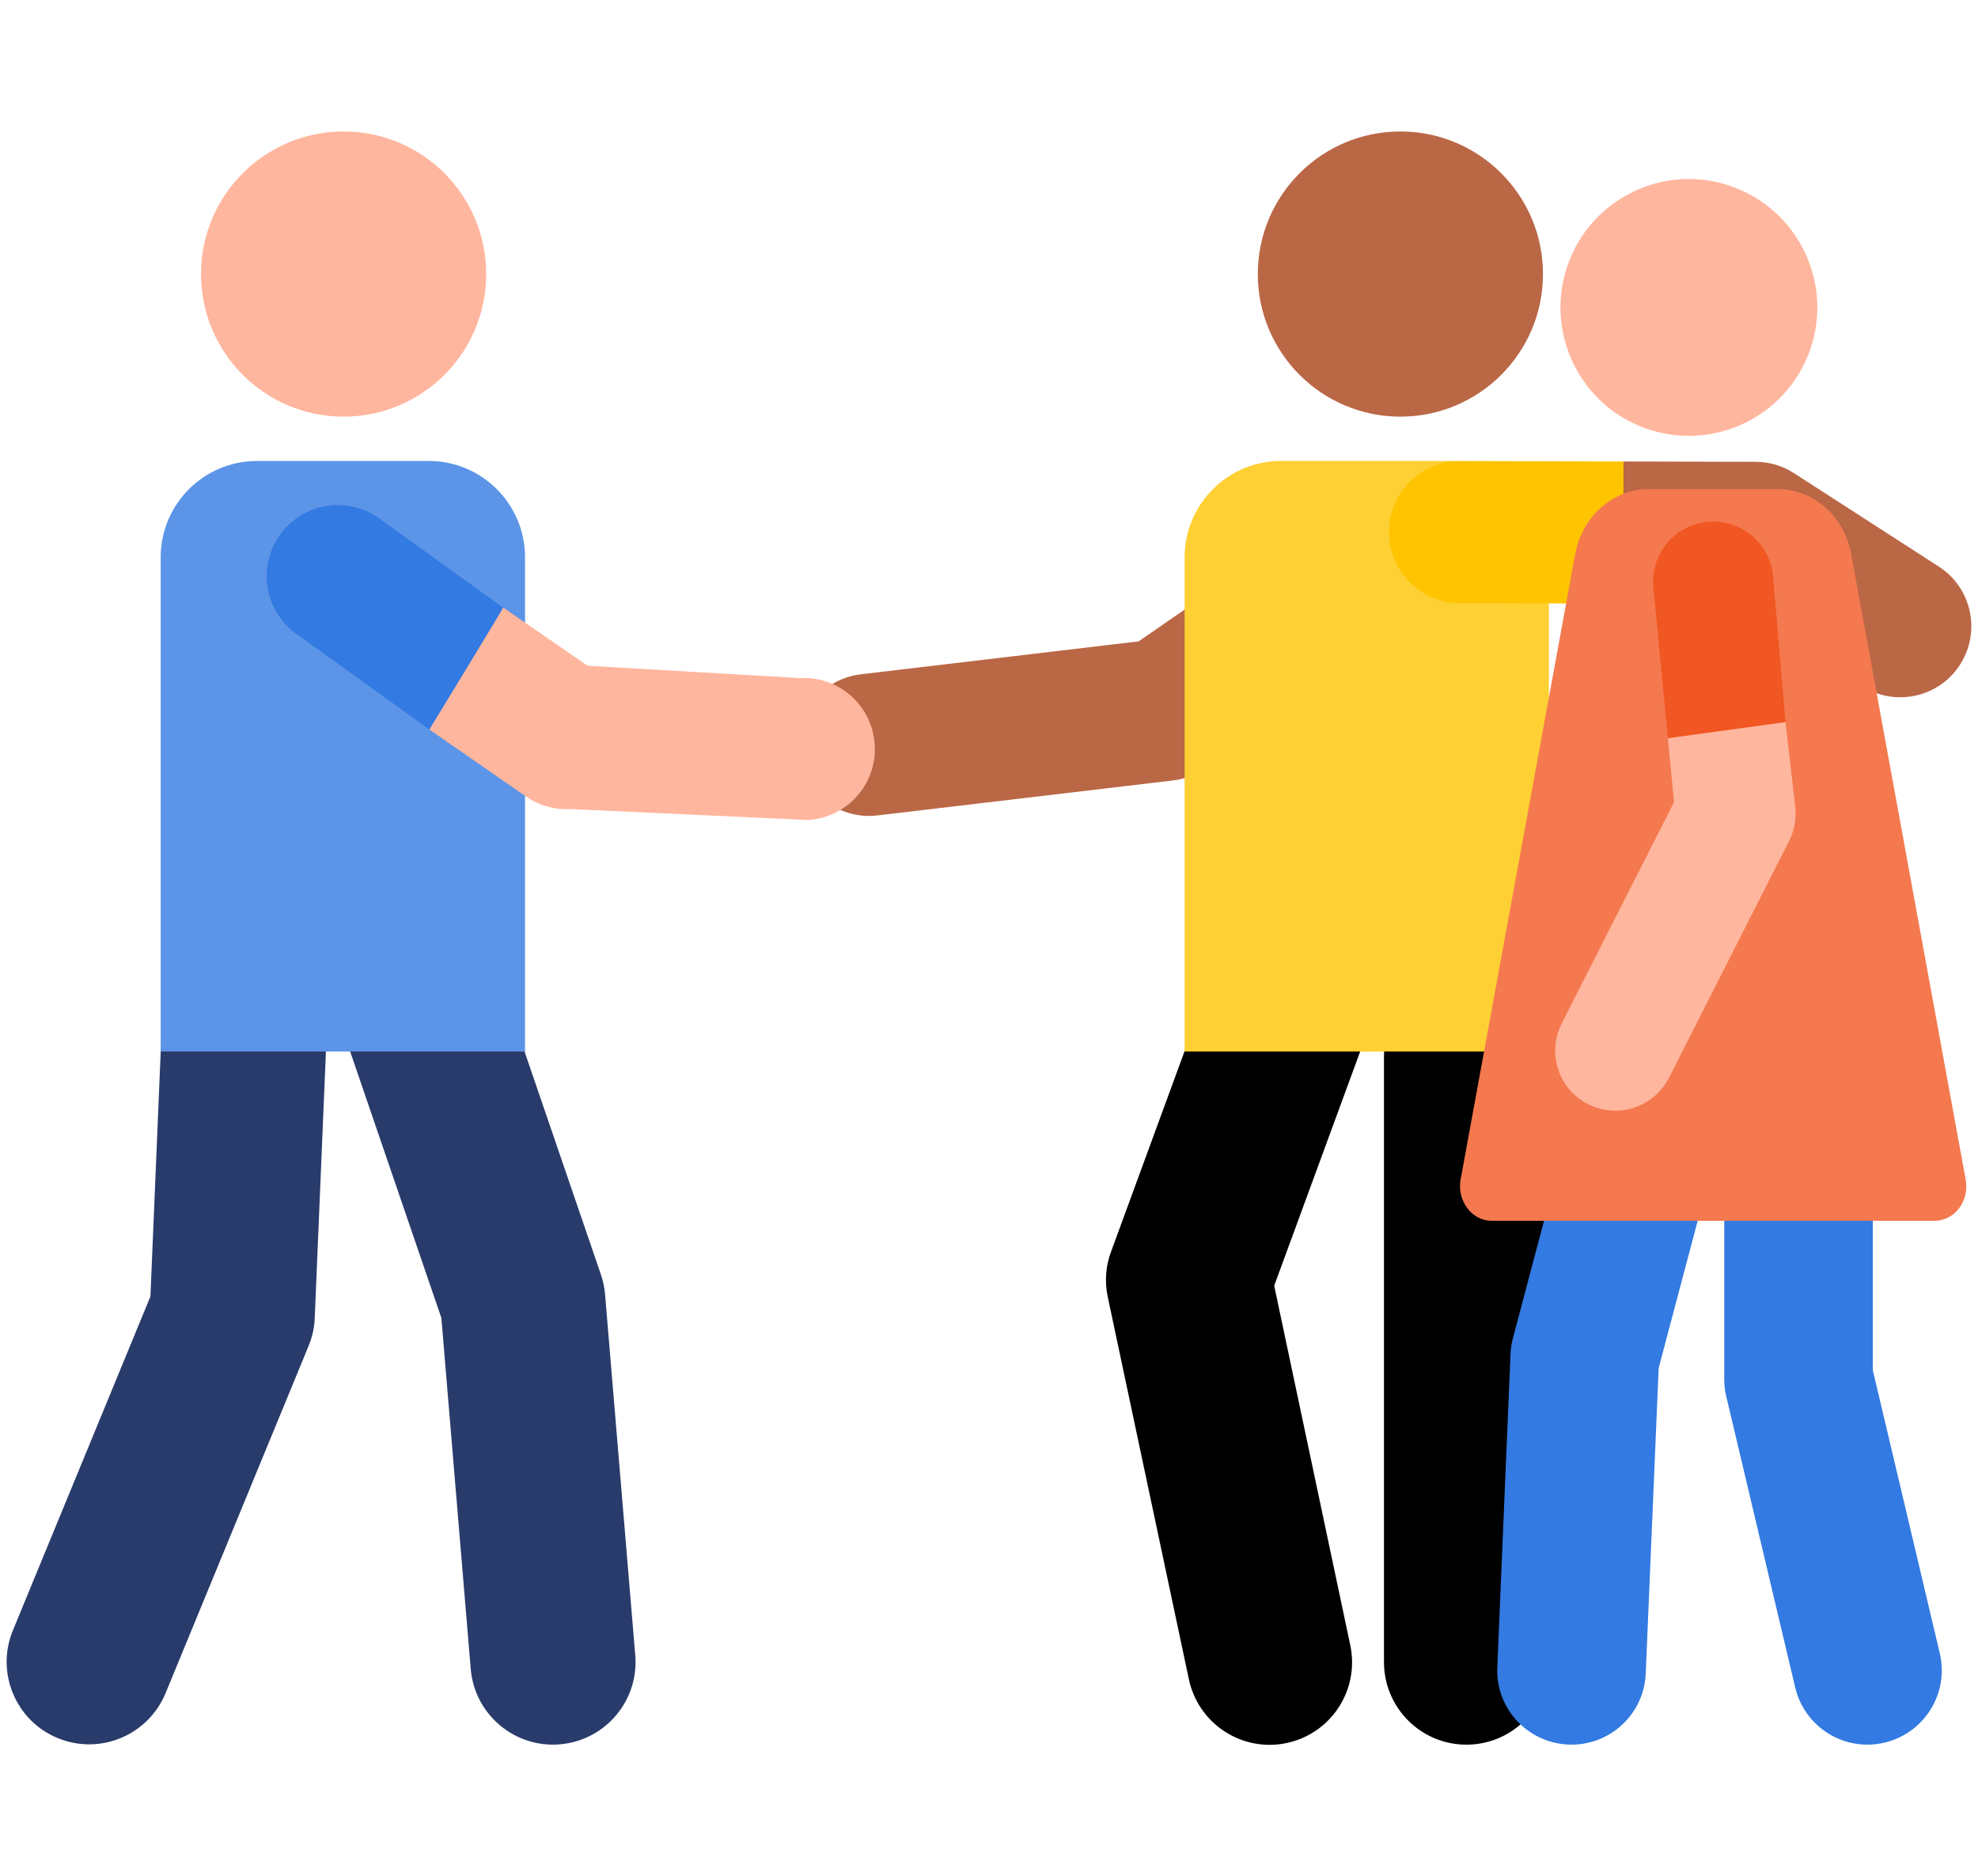
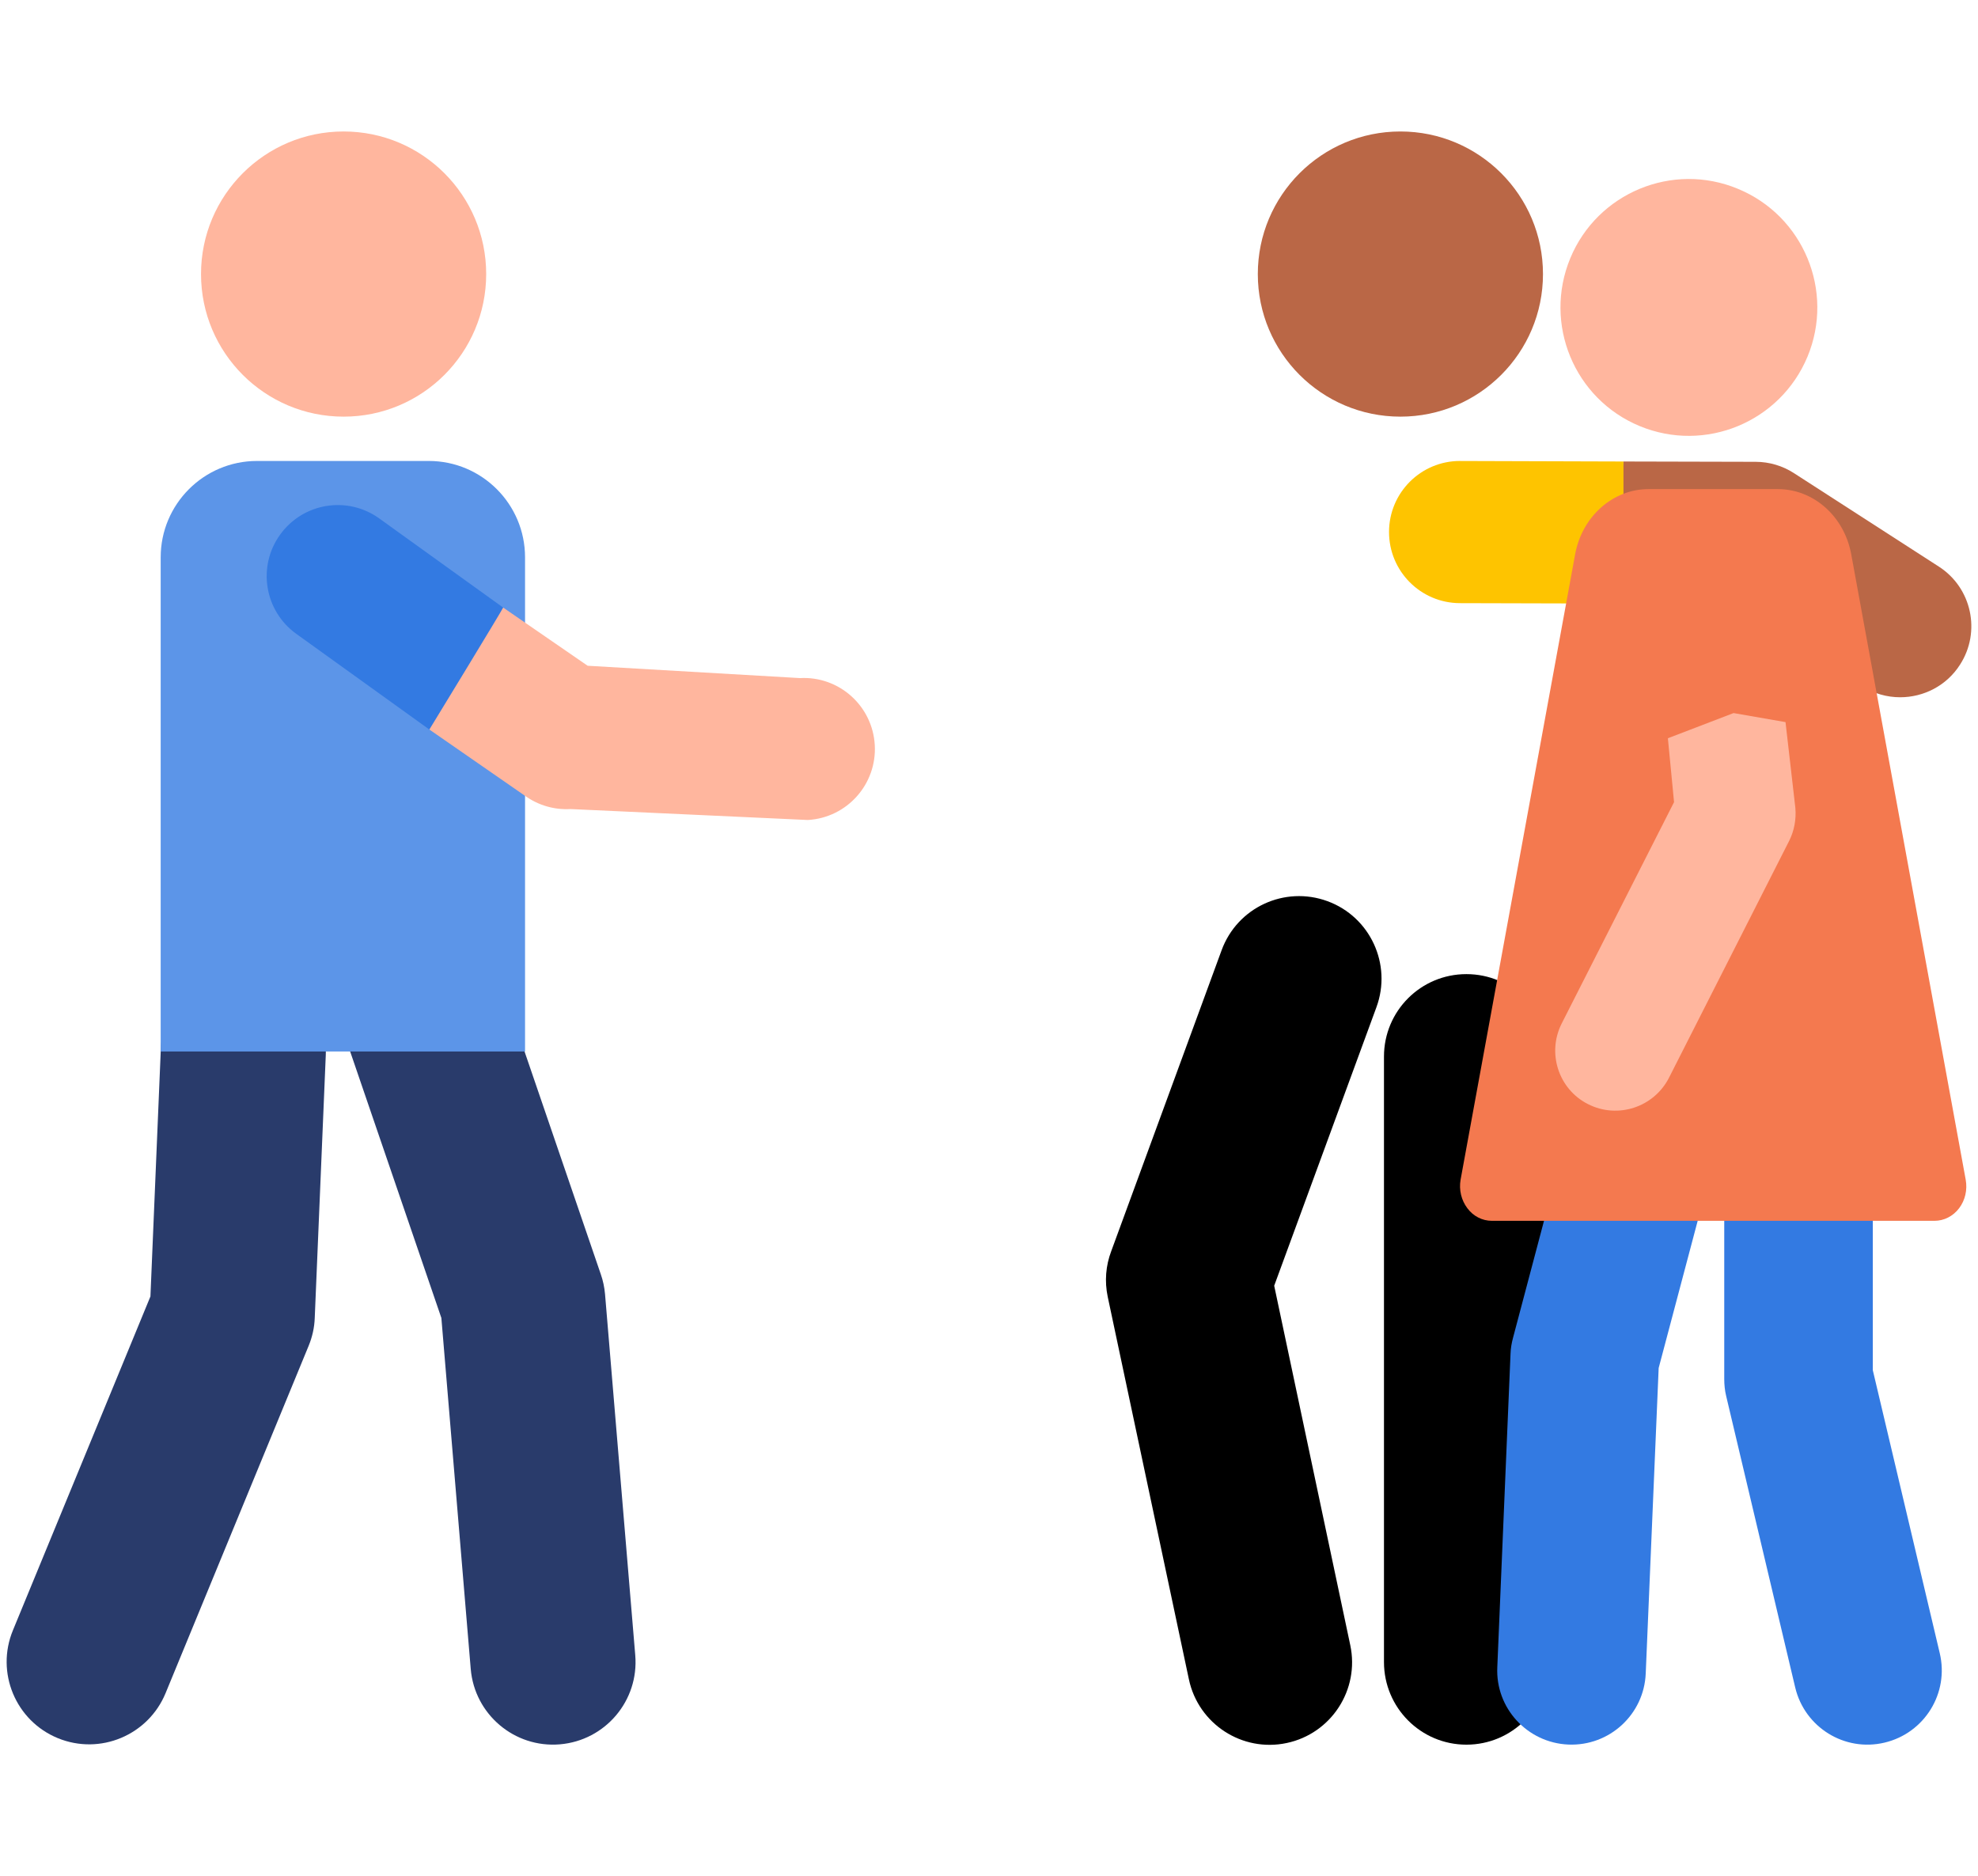
<svg xmlns="http://www.w3.org/2000/svg" version="1.1" id="Layer_1" x="0px" y="0px" width="55.172px" height="52.334px" viewBox="0 0 55.172 52.334" enable-background="new 0 0 55.172 52.334" xml:space="preserve">
  <g>
    <g>
      <path d="M33.162,46.841l-2.265-10.674c-0.089-0.424-0.056-0.863,0.099-1.271l3.077-8.389c0.438-1.2,1.76-1.808,2.953-1.372    c1.192,0.436,1.806,1.761,1.367,2.957l-2.852,7.769l2.122,10.026c0.264,1.243-0.53,2.466-1.773,2.729    C34.649,48.88,33.426,48.086,33.162,46.841z" />
    </g>
    <g>
      <path d="M40.902,48.662c-1.272,0-2.299-1.033-2.299-2.304V29.47c0-1.271,1.026-2.3,2.299-2.3s2.301,1.028,2.301,2.3v16.889    C43.203,47.629,42.175,48.662,40.902,48.662z" />
    </g>
    <g id="XMLID_7229_">
      <path fill="#337AE2" d="M50.073,47.065l-1.925-8.126c-0.038-0.157-0.054-0.318-0.054-0.477v-8.447    c0-1.146,0.928-2.076,2.072-2.076s2.072,0.93,2.072,2.076v8.203l1.867,7.891c0.266,1.115-0.424,2.232-1.54,2.496    C51.451,48.87,50.337,48.179,50.073,47.065L50.073,47.065z" />
    </g>
    <g id="XMLID_7228_">
      <path fill="#337AE2" d="M43.746,48.659c-1.144-0.049-2.037-1.017-1.982-2.159l0.369-8.746c0.005-0.15,0.031-0.297,0.07-0.442    l2.073-7.828c0.289-1.108,1.423-1.768,2.53-1.472c1.111,0.294,1.771,1.428,1.476,2.535l-2.017,7.609l-0.361,8.52    C45.857,47.818,44.893,48.707,43.746,48.659z" />
    </g>
    <g>
-       <path fill="#BA6746" d="M22.271,21.01c-0.129-1.086,0.649-2.072,1.735-2.202l7.753-0.919l5.763-3.978    c0.904-0.621,2.139-0.396,2.759,0.504c0.621,0.901,0.396,2.135-0.509,2.759l-6.166,4.258c-0.266,0.183-0.571,0.298-0.891,0.337    l-8.244,0.975C23.39,22.873,22.401,22.099,22.271,21.01z" />
-     </g>
+       </g>
    <circle fill="#BA6746" cx="39.061" cy="7.644" r="3.977" />
    <g>
      <g>
        <path fill="#293B6B" d="M1.61,48.479c-1.175-0.484-1.735-1.83-1.25-3.006l3.836-9.313l0.291-6.928     c0.052-1.271,1.125-2.259,2.396-2.206c1.27,0.057,2.259,1.126,2.204,2.397l-0.308,7.335c-0.009,0.268-0.068,0.532-0.171,0.782     l-3.99,9.686C4.136,48.395,2.794,48.966,1.61,48.479L1.61,48.479z" />
      </g>
      <g>
        <path fill="#293B6B" d="M13.13,46.55l-0.819-9.79l-2.986-8.722c-0.412-1.204,0.229-2.515,1.432-2.924     c1.204-0.409,2.514,0.228,2.923,1.437l3.077,8.987c0.063,0.179,0.102,0.367,0.119,0.555l0.843,10.073     c0.107,1.268-0.835,2.38-2.103,2.487C14.351,48.759,13.237,47.818,13.13,46.55L13.13,46.55z" />
      </g>
      <path fill="#5C95E8" d="M11.959,12.857h-4.79c-1.484,0-2.687,1.205-2.687,2.688v13.783h10.163V15.545    C14.645,14.061,13.442,12.857,11.959,12.857z" />
      <circle fill="#FFB69E" cx="9.584" cy="7.644" r="3.977" />
      <g>
        <path fill="#FFB69E" d="M24.4,20.78c-0.063-1.093-0.996-1.928-2.089-1.867l-5.92-0.344l-2.356-1.623l-1.708,1.213l-0.35,2.189     l2.668,1.849c0.37,0.265,0.815,0.395,1.27,0.369l6.618,0.305C23.626,22.809,24.462,21.872,24.4,20.78z" />
        <path fill="#337AE2" d="M14.034,16.946l-3.456-2.486c-0.888-0.639-2.126-0.437-2.766,0.454c-0.639,0.887-0.437,2.126,0.452,2.765     l3.712,2.669C11.977,20.348,14.03,16.983,14.034,16.946L14.034,16.946z" />
      </g>
    </g>
-     <path fill="#FED033" d="M40.518,12.857h-4.791c-1.478,0-2.685,1.205-2.685,2.688v13.783h10.161V15.545   C43.204,14.061,42.003,12.857,40.518,12.857L40.518,12.857z" />
    <g>
      <path fill="#BA6746" d="M54.079,15.803l-4.037-2.604c-0.318-0.207-0.692-0.317-1.067-0.318l-3.692-0.009l-0.565,3.965l3.662,0.007    l3.551,2.289c0.333,0.214,0.704,0.315,1.07,0.315c0.651,0,1.292-0.318,1.668-0.907C55.263,17.623,54.999,16.395,54.079,15.803z" />
      <path fill="#FEC400" d="M45.282,12.872l-4.553-0.014c-0.002,0-0.003-0.001-0.005-0.001c-1.093,0-1.978,0.885-1.98,1.978    c-0.002,1.095,0.881,1.985,1.977,1.988l4.562,0.012V12.872z" />
    </g>
    <path fill="#FFB69E" d="M43.799,7.204c0.756-1.827,2.854-2.696,4.678-1.937c1.829,0.756,2.697,2.854,1.94,4.68   c-0.761,1.827-2.854,2.693-4.682,1.937C43.906,11.126,43.044,9.03,43.799,7.204z" />
    <path fill="#F4794F" d="M54.829,32.903l-3.192-17.438c-0.192-1.06-1.05-1.823-2.046-1.823c-1.427,0-2.325,0-3.61,0   c-0.995,0-1.855,0.765-2.047,1.823l-3.194,17.438c-0.05,0.285,0.021,0.575,0.189,0.797c0.165,0.223,0.417,0.351,0.683,0.351h12.346   c0.266,0,0.52-0.129,0.688-0.352S54.88,33.188,54.829,32.903z" />
    <g id="XMLID_7197_">
      <path fill="#FFB69E" d="M49.803,20.141l-1.449-0.252l-1.832,0.702l0.172,1.782l-3.132,6.17c-0.42,0.827-0.091,1.837,0.732,2.253    c0.826,0.42,1.836,0.091,2.258-0.734l3.352-6.607c0.142-0.282,0.201-0.601,0.174-0.918L49.803,20.141z" />
-       <path fill="#F15723" d="M46.521,20.591l3.281-0.45l-0.346-4.077c-0.091-0.922-0.91-1.598-1.832-1.508    c-0.922,0.089-1.595,0.908-1.507,1.829L46.521,20.591z" />
    </g>
  </g>
</svg>